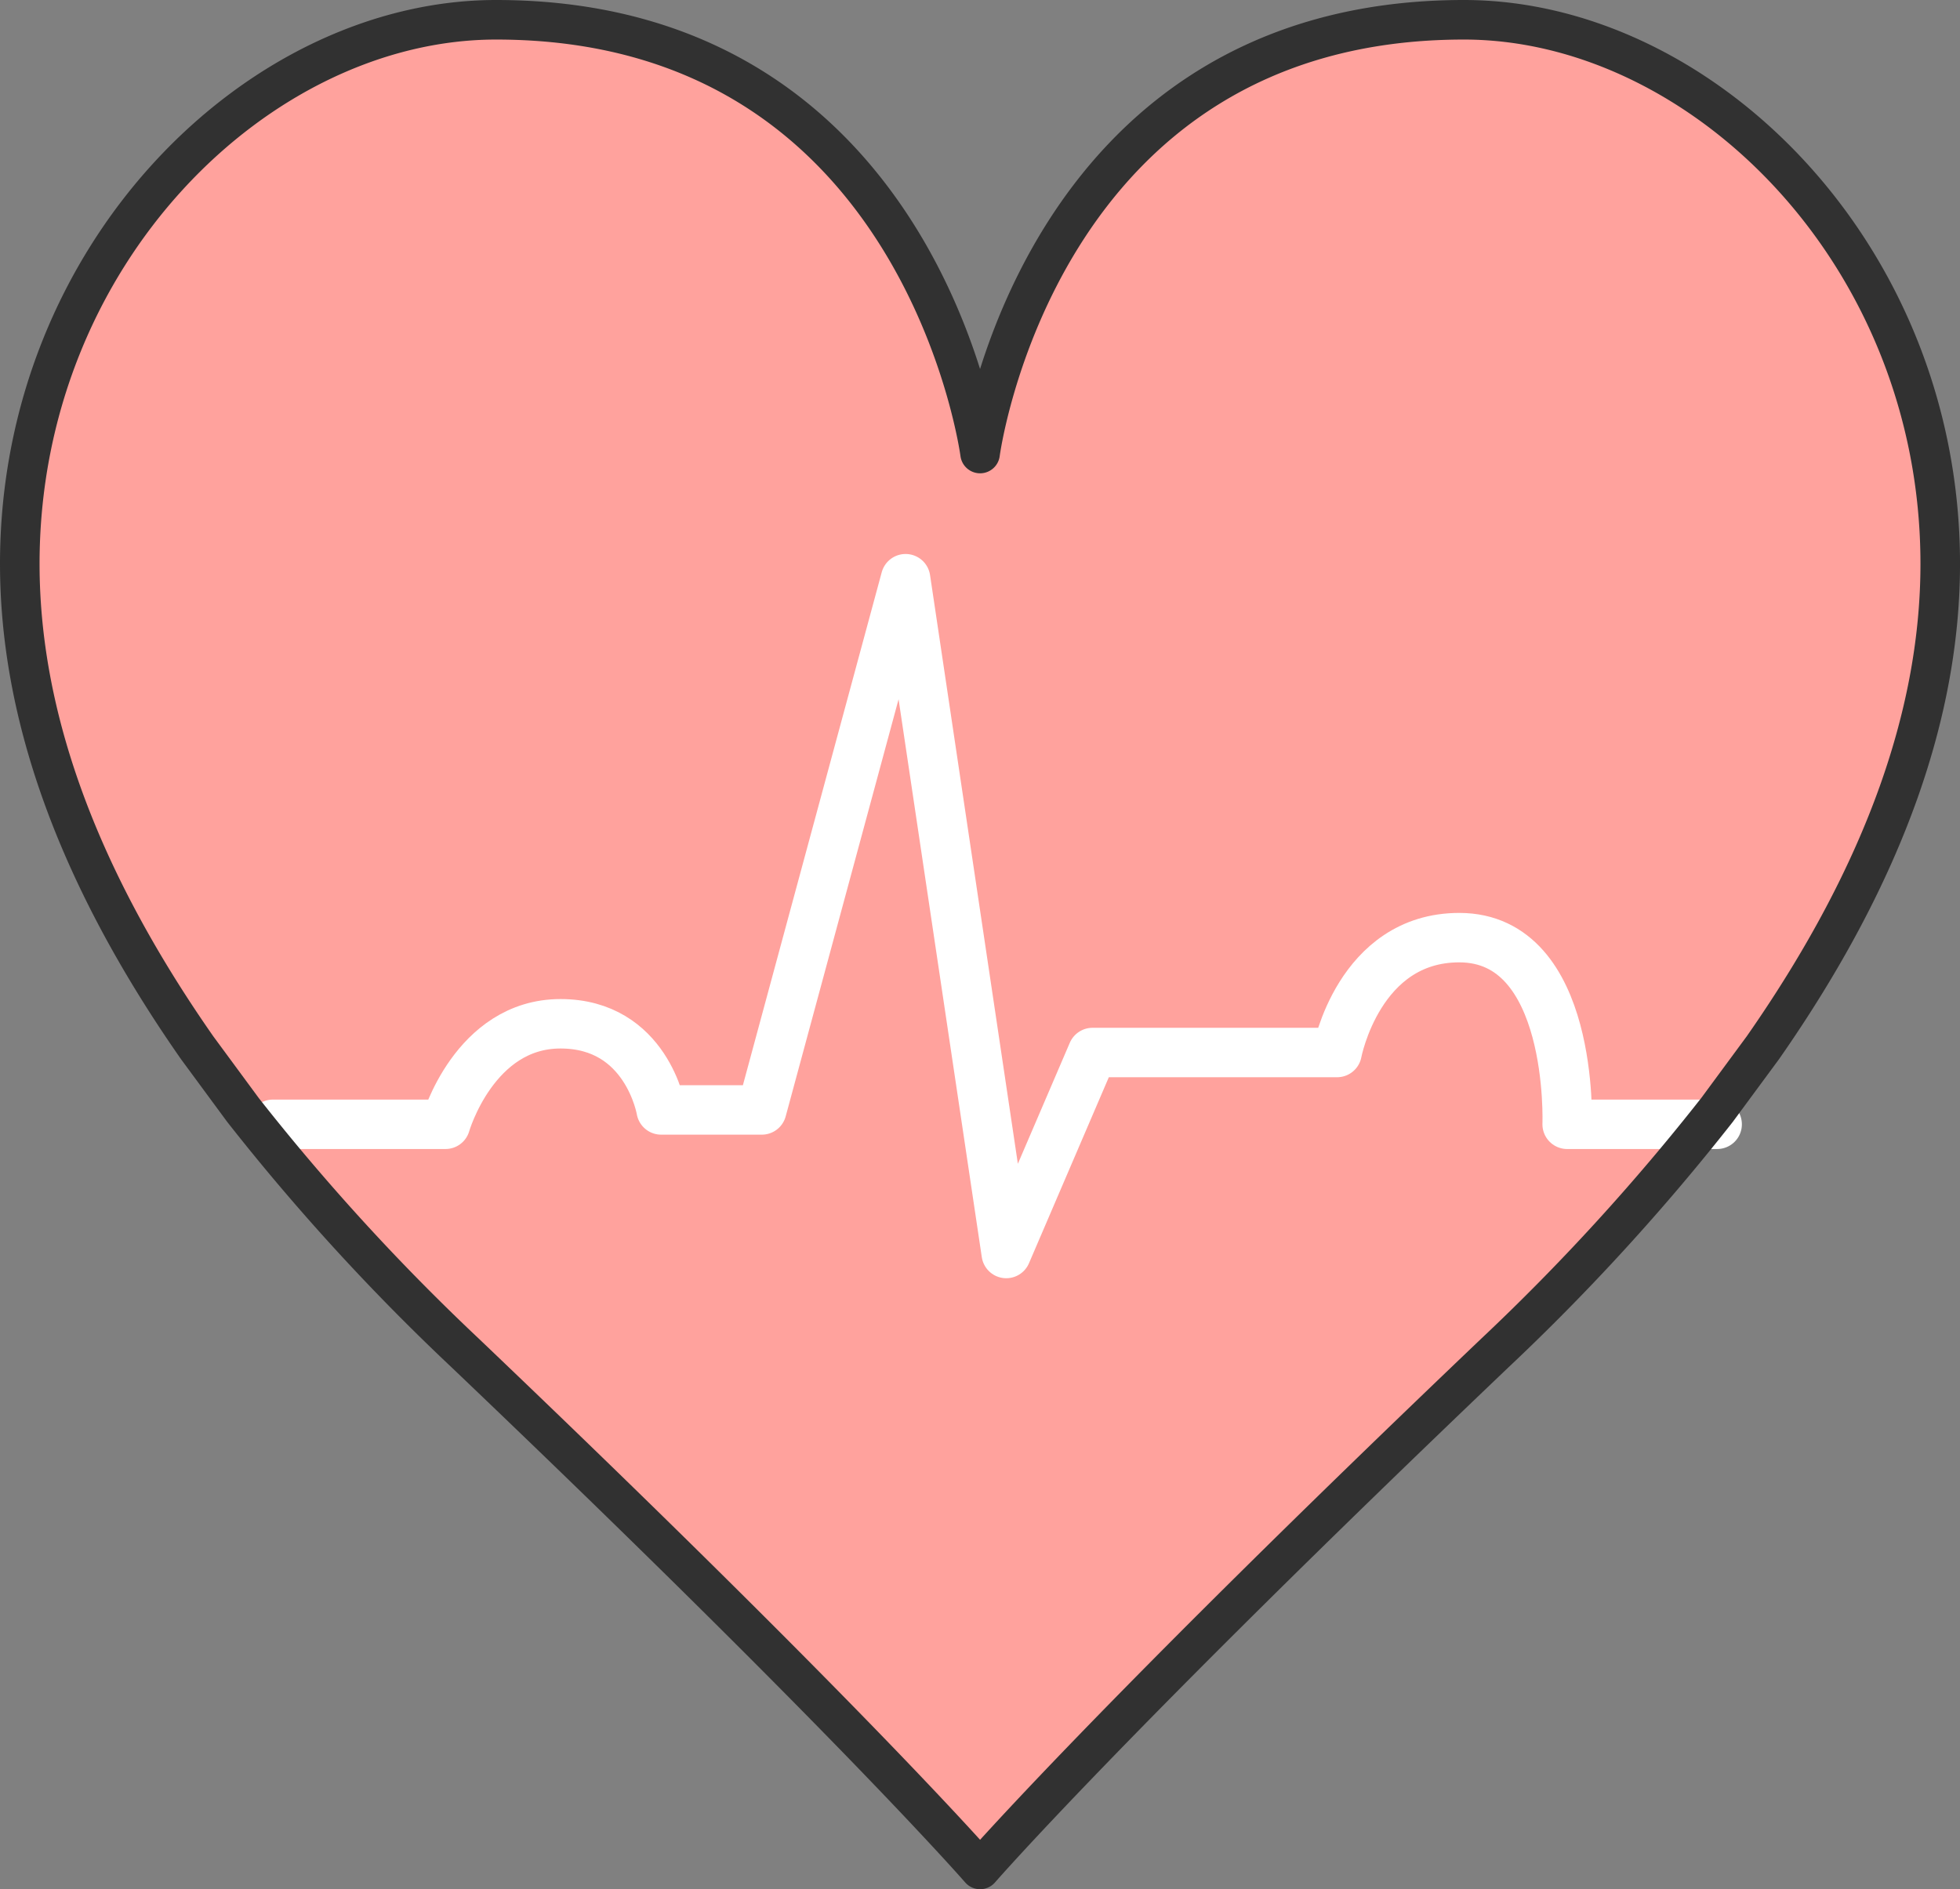
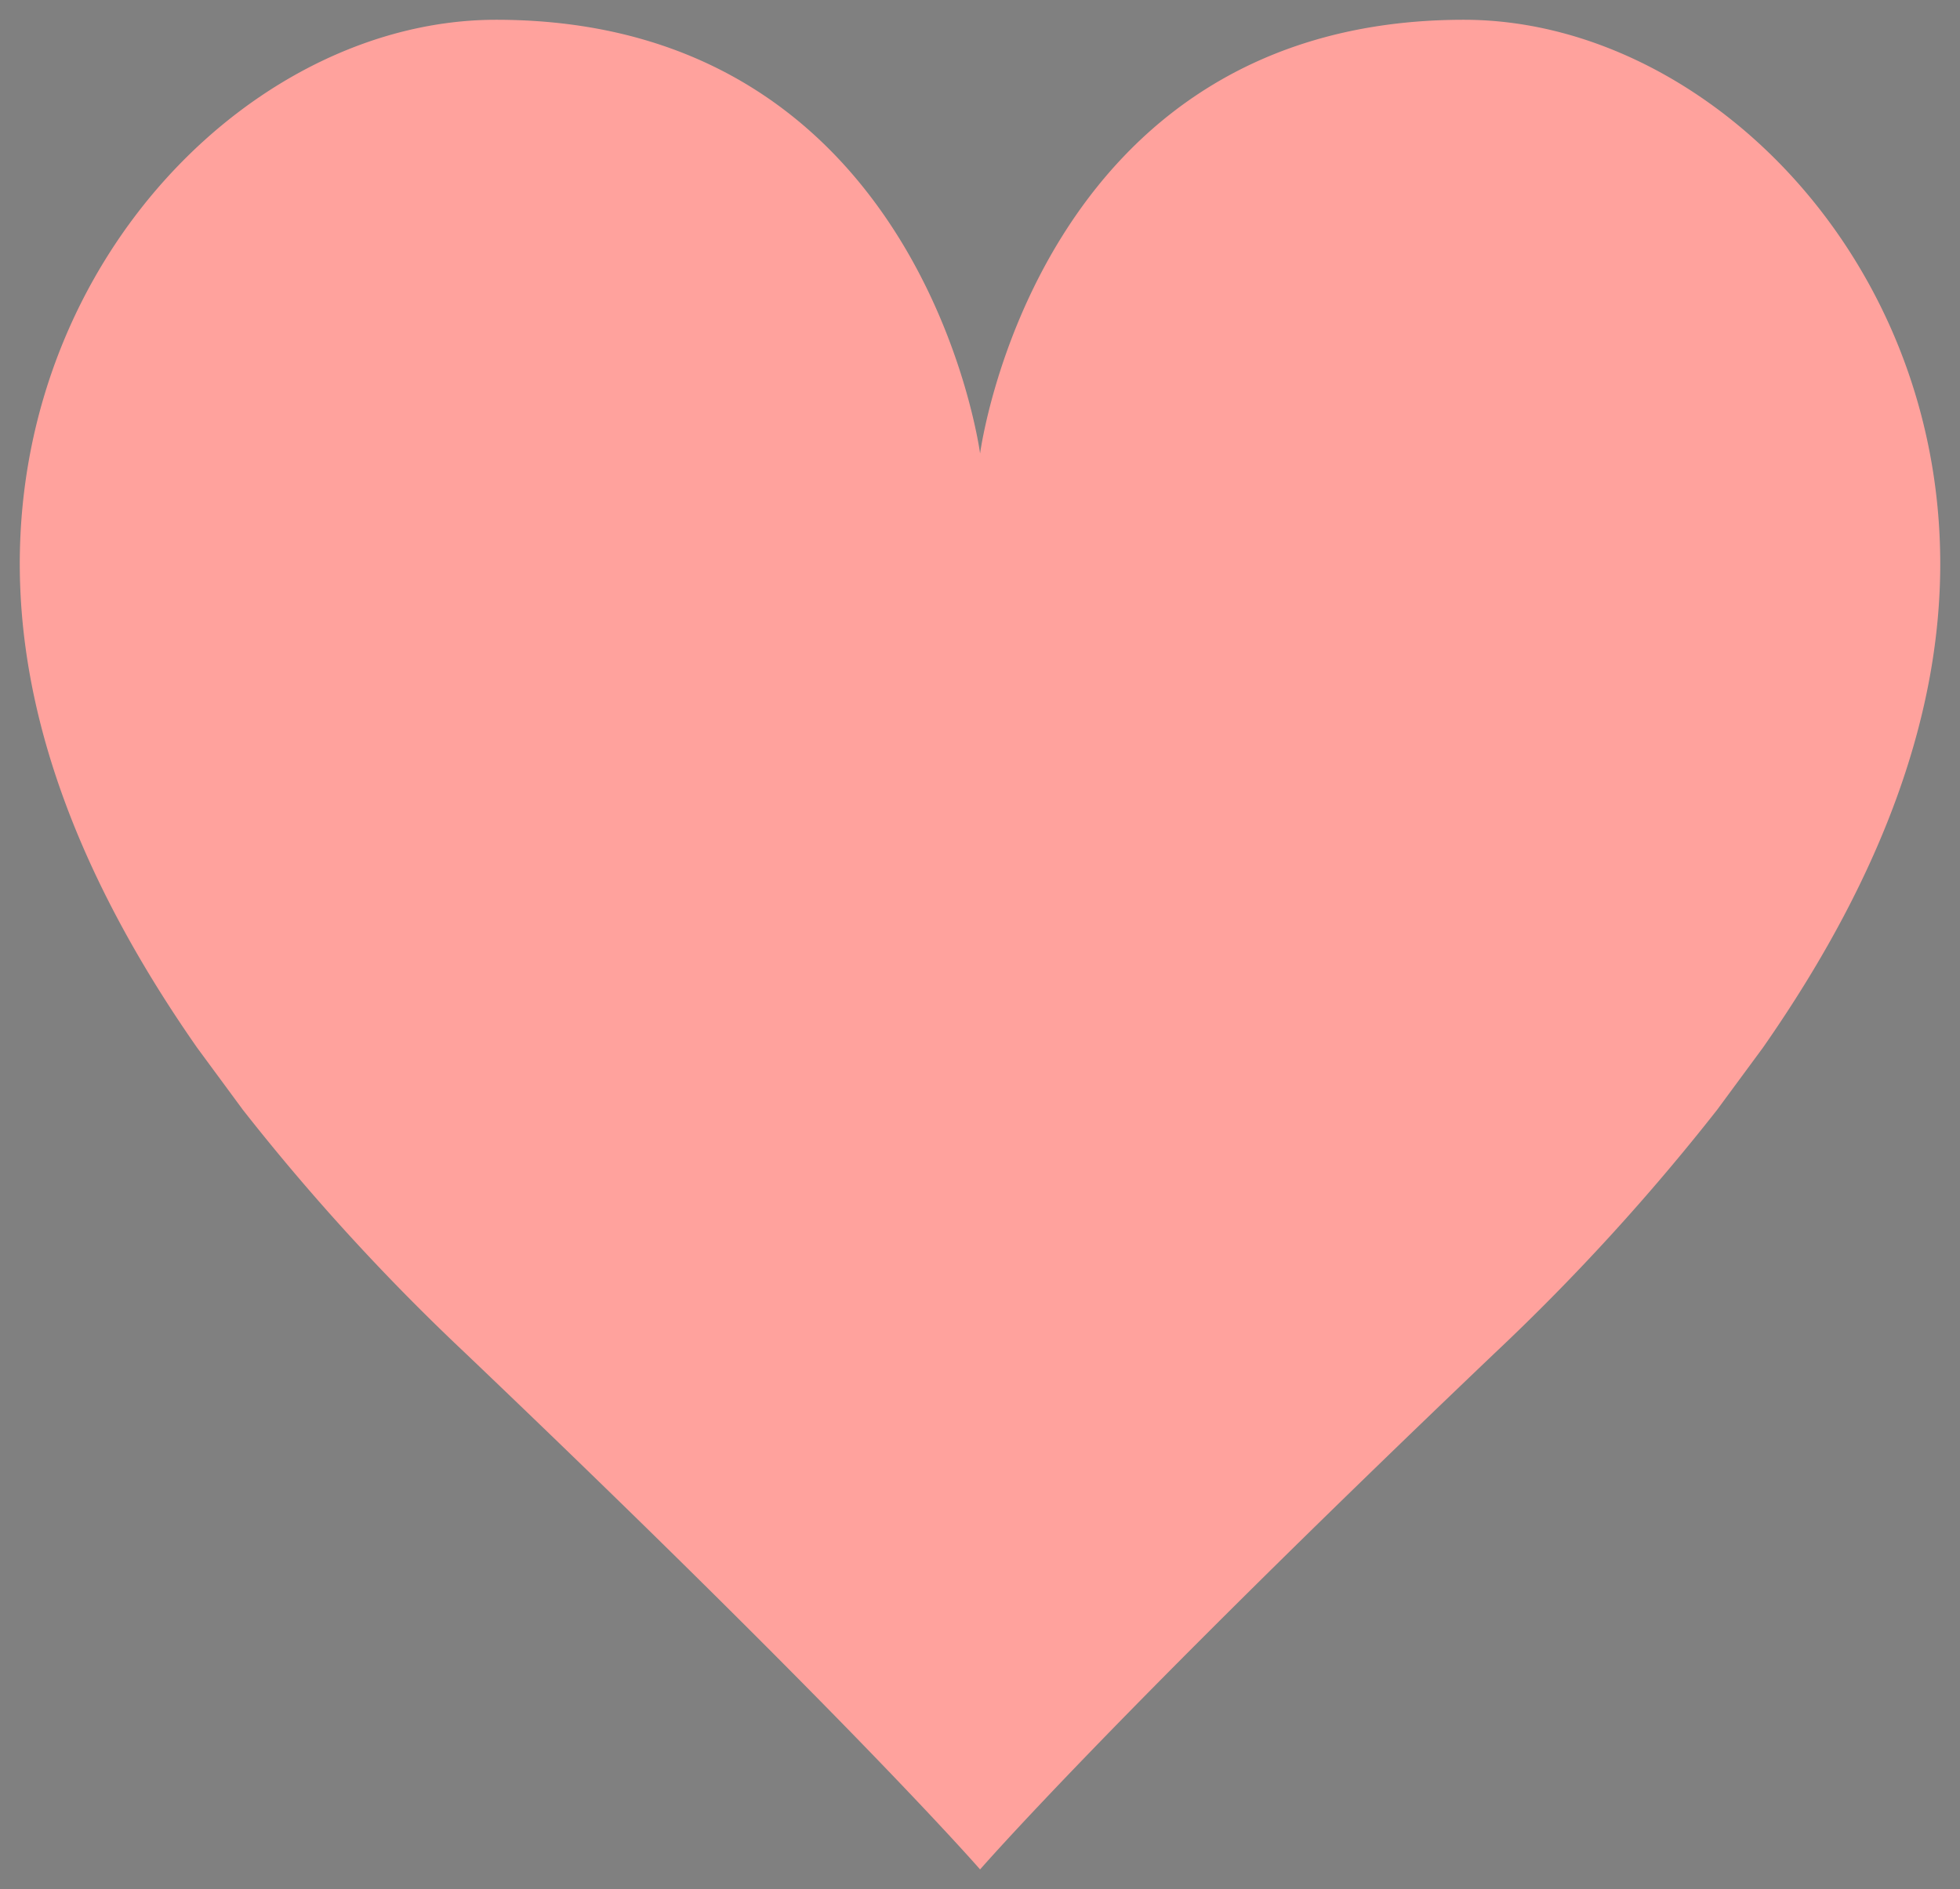
<svg xmlns="http://www.w3.org/2000/svg" width="99.091" height="95.534" viewBox="0 0 99.091 95.534">
  <rect x="0" y="0" width="99.091" height="95.534" fill="#808080" stroke="none" />
  <g id="Group_819" data-name="Group 819" transform="translate(-0.326 -0.328)">
    <g id="Group_3810" data-name="Group 3810" transform="translate(0.023 0.058)">
      <path id="Path_668" data-name="Path 668" d="M12.032,55.876A111.557,111.557,0,0,0,23.268,68.168C42.783,86.784,49.3,94.284,49.3,94.284s6.512-7.5,26.026-26.116A111.381,111.381,0,0,0,86.558,55.876l2.316-3.142c6.309-9.037,8.968-17.158,8.968-24.475C97.841,12.594,85.774.75,73.761.75,52.173.75,49.3,22.684,49.3,22.684S46.416.75,24.829.75C12.816.75.75,12.594.75,28.259c0,7.317,2.657,15.437,8.968,24.475Z" transform="translate(0.553 0.52)" fill="#ffa29d" />
-       <path id="Path_669" data-name="Path 669" d="M8,44.371h8.724s1.453-5.083,5.815-5.083,5.089,4.357,5.089,4.357h5.089l7.269-26.864,5.089,34.124,4.362-10.164H61.8s1.089-5.809,6.179-5.809c5.817,0,5.453,9.439,5.453,9.439h7.584" transform="translate(6.101 12.753)" fill="none" stroke="#fff" stroke-linecap="round" stroke-linejoin="round" stroke-width="2.5" />
-       <path id="Path_670" data-name="Path 670" d="M12.032,55.876A111.557,111.557,0,0,0,23.268,68.168C42.783,86.784,49.3,94.284,49.3,94.284s6.512-7.5,26.026-26.116A111.381,111.381,0,0,0,86.558,55.876l2.316-3.142c6.309-9.037,8.968-17.158,8.968-24.475C97.841,12.594,85.774.75,73.761.75,52.173.75,49.3,22.684,49.3,22.684S46.416.75,24.829.75C12.816.75.75,12.594.75,28.259c0,7.317,2.657,15.437,8.968,24.475Z" transform="translate(0.553 0.52)" fill="none" stroke="#313131" stroke-linecap="round" stroke-linejoin="round" stroke-width="2" />
    </g>
  </g>
</svg>